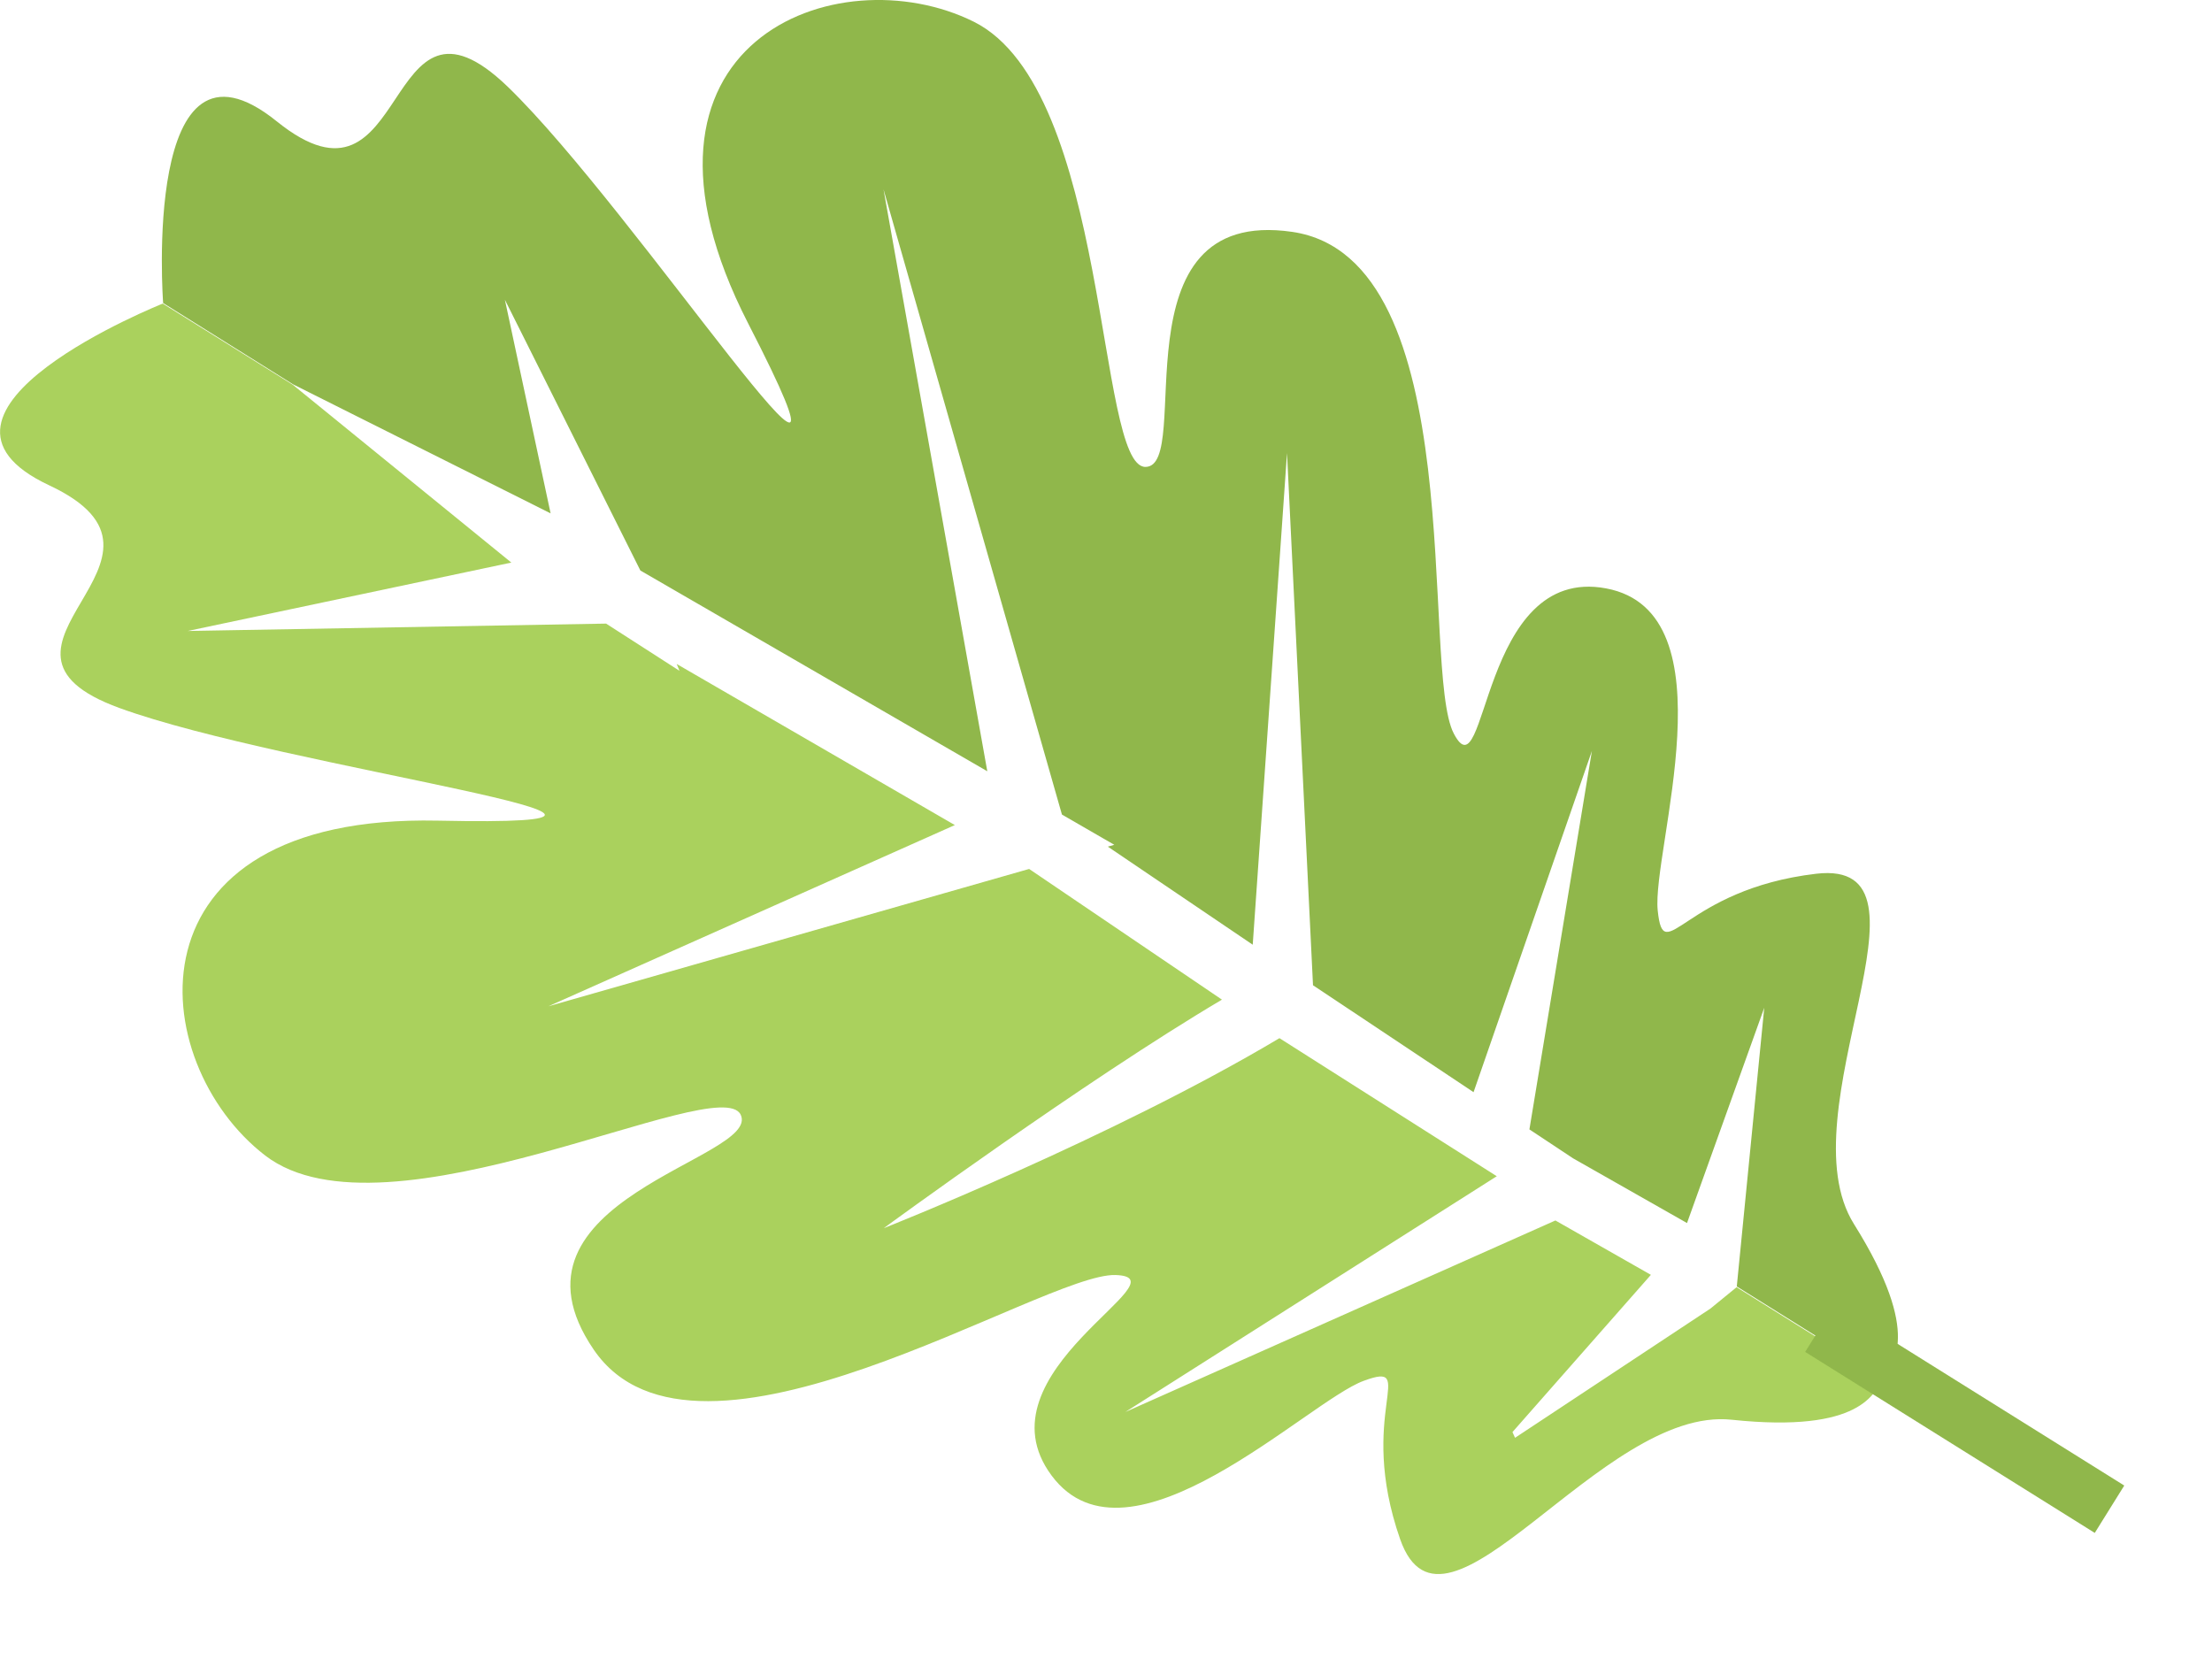
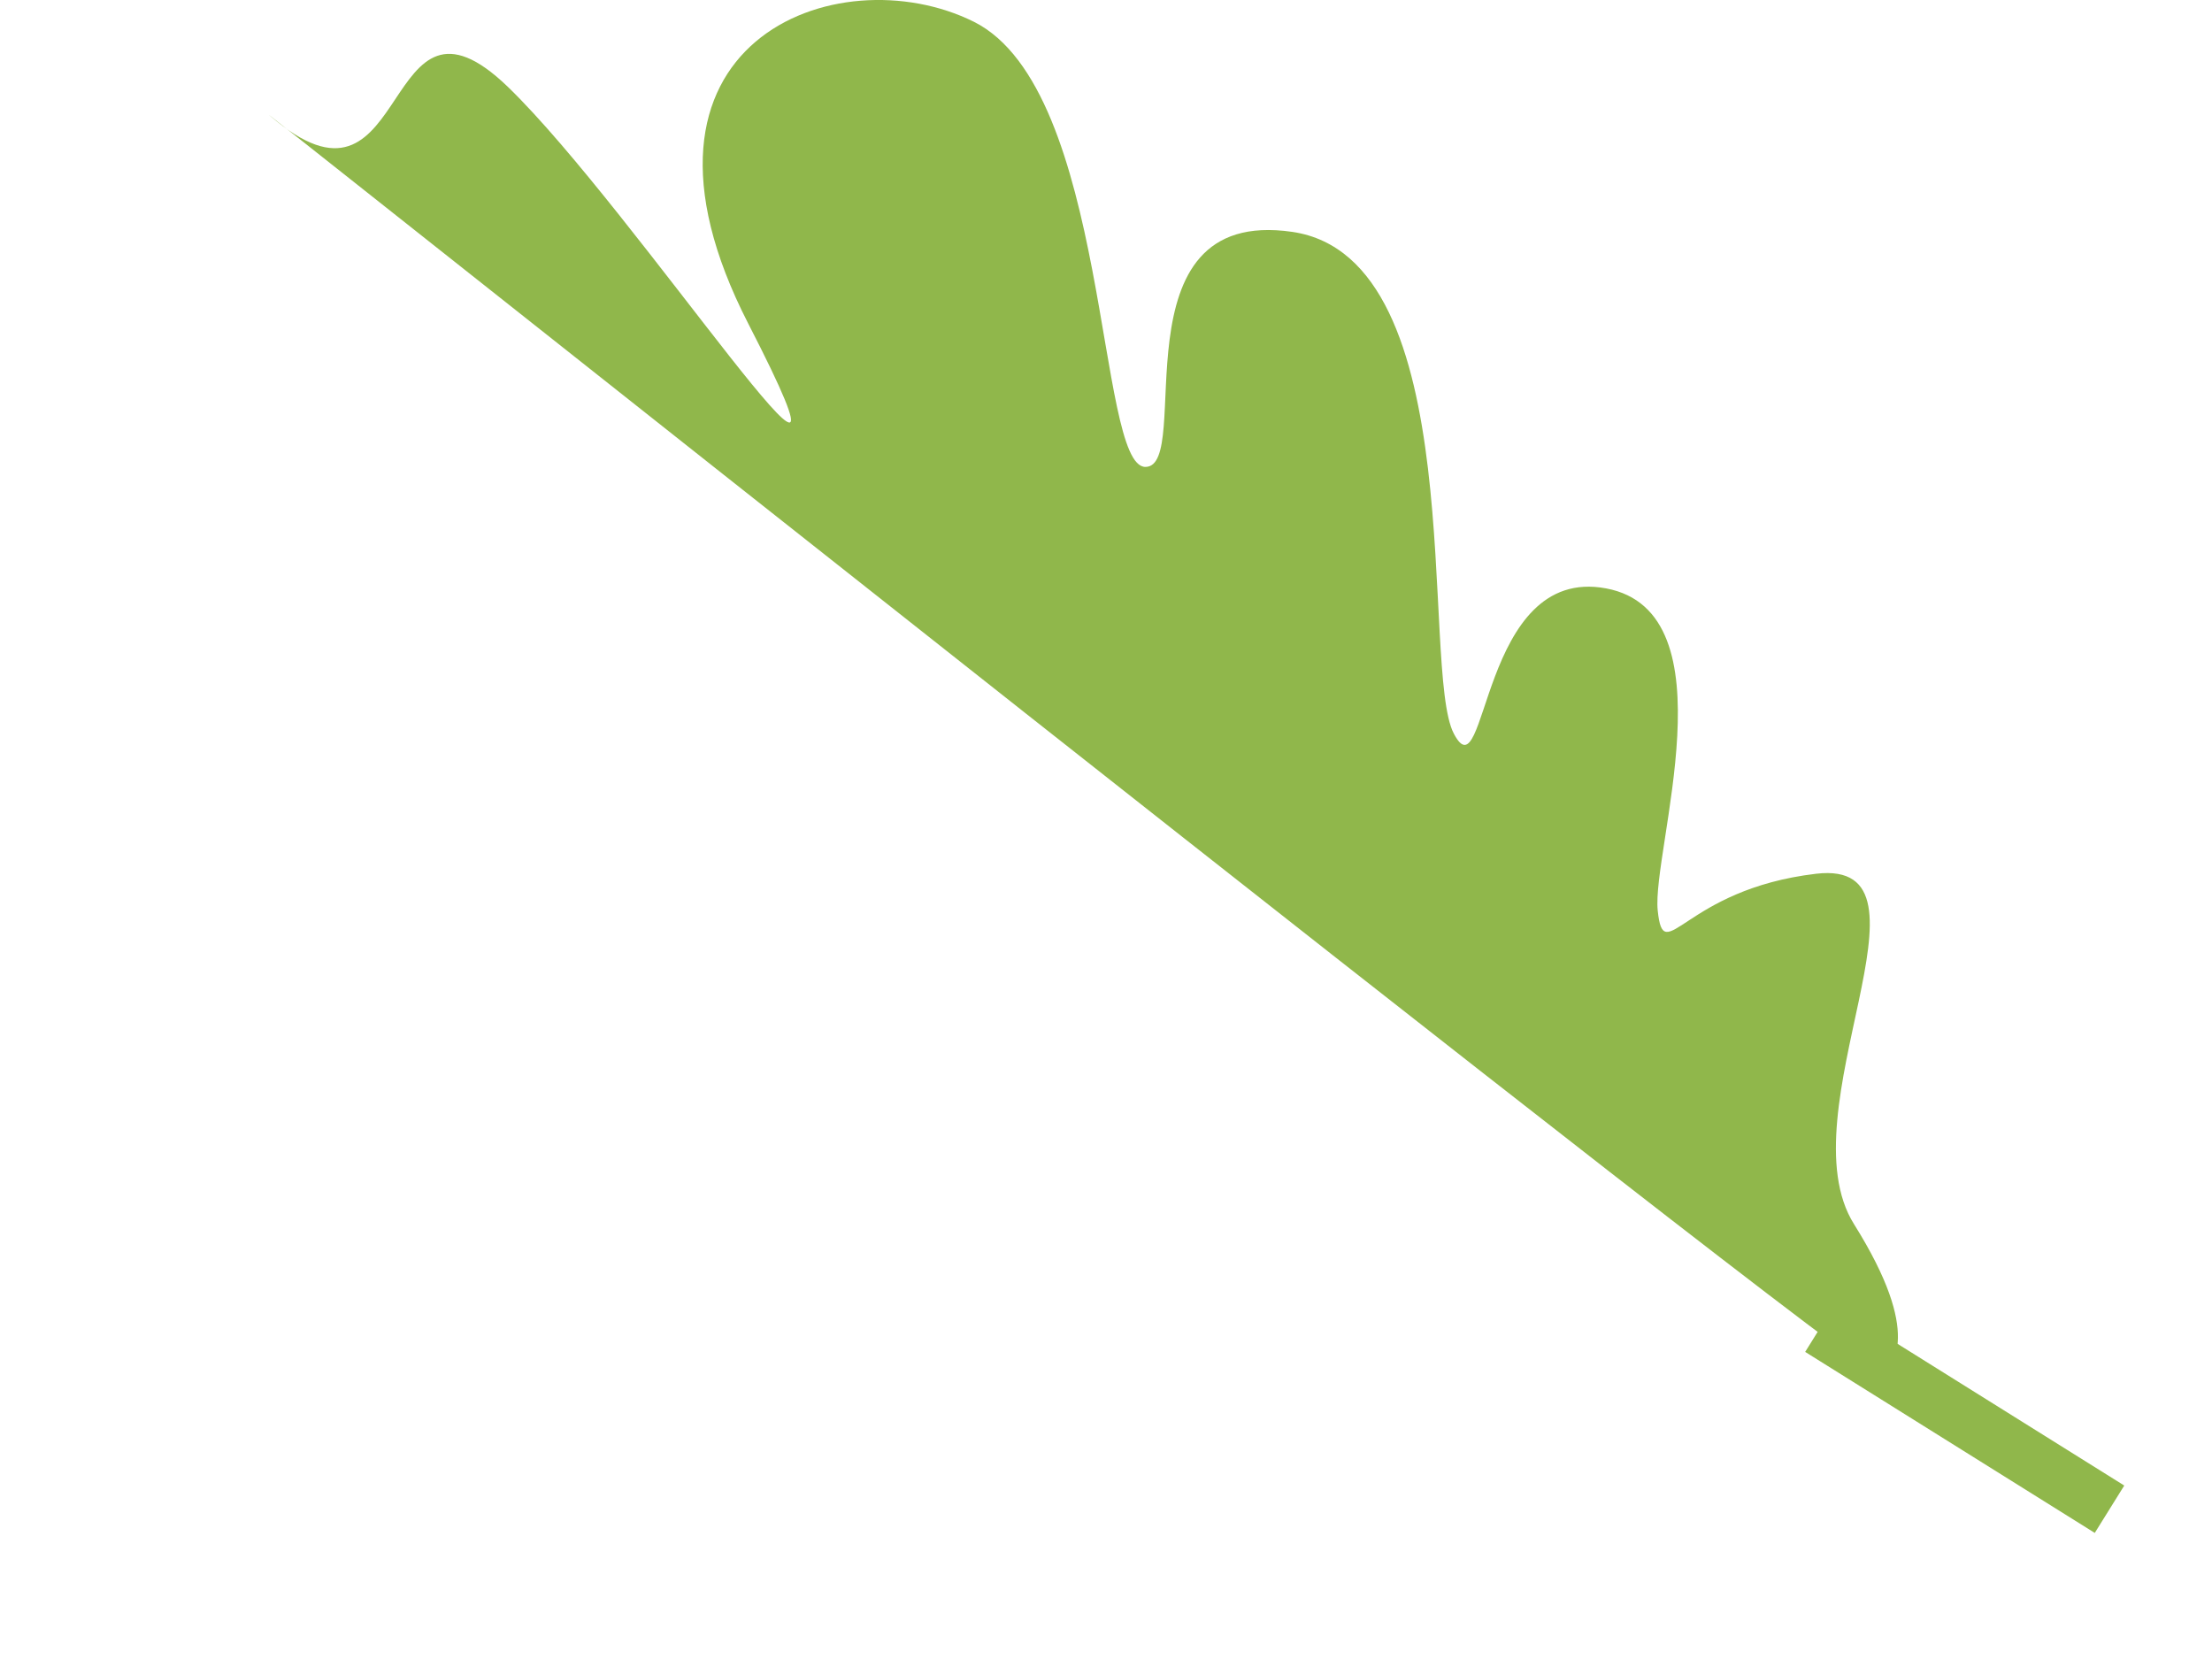
<svg xmlns="http://www.w3.org/2000/svg" viewBox="0 0 12 9" xml:space="preserve" style="fill-rule:evenodd;clip-rule:evenodd;stroke-linejoin:round;stroke-miterlimit:1.414">
-   <path d="M7.011 1.258c.978.144.692 2.373.876 2.722.183.349.138-.917.826-.788.689.129.247 1.425.28 1.747.033.321.138-.114.86-.199.721-.084-.175 1.296.205 1.901.378.604.204.763.159.835l-.795-.497.149-1.512-.419 1.168-.618-.351-.237-.157.339-2.053-.642 1.851-.871-.58-.141-2.887-.186 2.667-.786-.532.035-.01-.284-.164-.968-3.392.563 3.157-1.882-1.089-.735-1.469.248 1.159-1.397-.7-.705-.441S.767.066 1.501.658c.734.592.565-.851 1.254-.187.688.665 2.089 2.811 1.304 1.284C3.275.228 4.543-.25 5.283.118c.739.369.664 2.416.931 2.415.266-.001-.182-1.418.797-1.275Z" style="fill:#90b74b;fill-rule:nonzero" />
-   <path d="m1.019 3.423 2.269-.04.398.256-.015-.037 1.509.874-2.205.983 2.608-.745 1.046.709c-.742.439-1.835 1.24-1.835 1.24s1.236-.488 2.147-1.031l1.179.749L6.105 7.66l2.333-1.039.518.295-.751.853.014.031 1.06-.701.142-.116.794.496c-.045.072-.112.298-.821.223-.709-.076-1.557 1.334-1.798.649-.24-.686.105-.972-.198-.86-.304.111-1.275 1.076-1.693.514-.418-.562.74-1.076.346-1.088-.394-.012-2.273 1.221-2.83.405-.558-.817.912-1.035.797-1.275-.117-.24-1.923.725-2.579.222-.655-.504-.782-1.853.935-1.817 1.717.036-.827-.283-1.726-.611-.898-.327.473-.808-.381-1.208-.854-.4.616-.986.616-.986l.705.44 1.186.965-1.755.371Z" style="fill:#aad15d;fill-rule:nonzero" />
+   <path d="M7.011 1.258c.978.144.692 2.373.876 2.722.183.349.138-.917.826-.788.689.129.247 1.425.28 1.747.033.321.138-.114.86-.199.721-.084-.175 1.296.205 1.901.378.604.204.763.159.835S.767.066 1.501.658c.734.592.565-.851 1.254-.187.688.665 2.089 2.811 1.304 1.284C3.275.228 4.543-.25 5.283.118c.739.369.664 2.416.931 2.415.266-.001-.182-1.418.797-1.275Z" style="fill:#90b74b;fill-rule:nonzero" />
  <path d="m9.953 7.077-.16.257 1.571.982.16-.257-1.571-.982Z" style="fill:#90b74b" />
</svg>